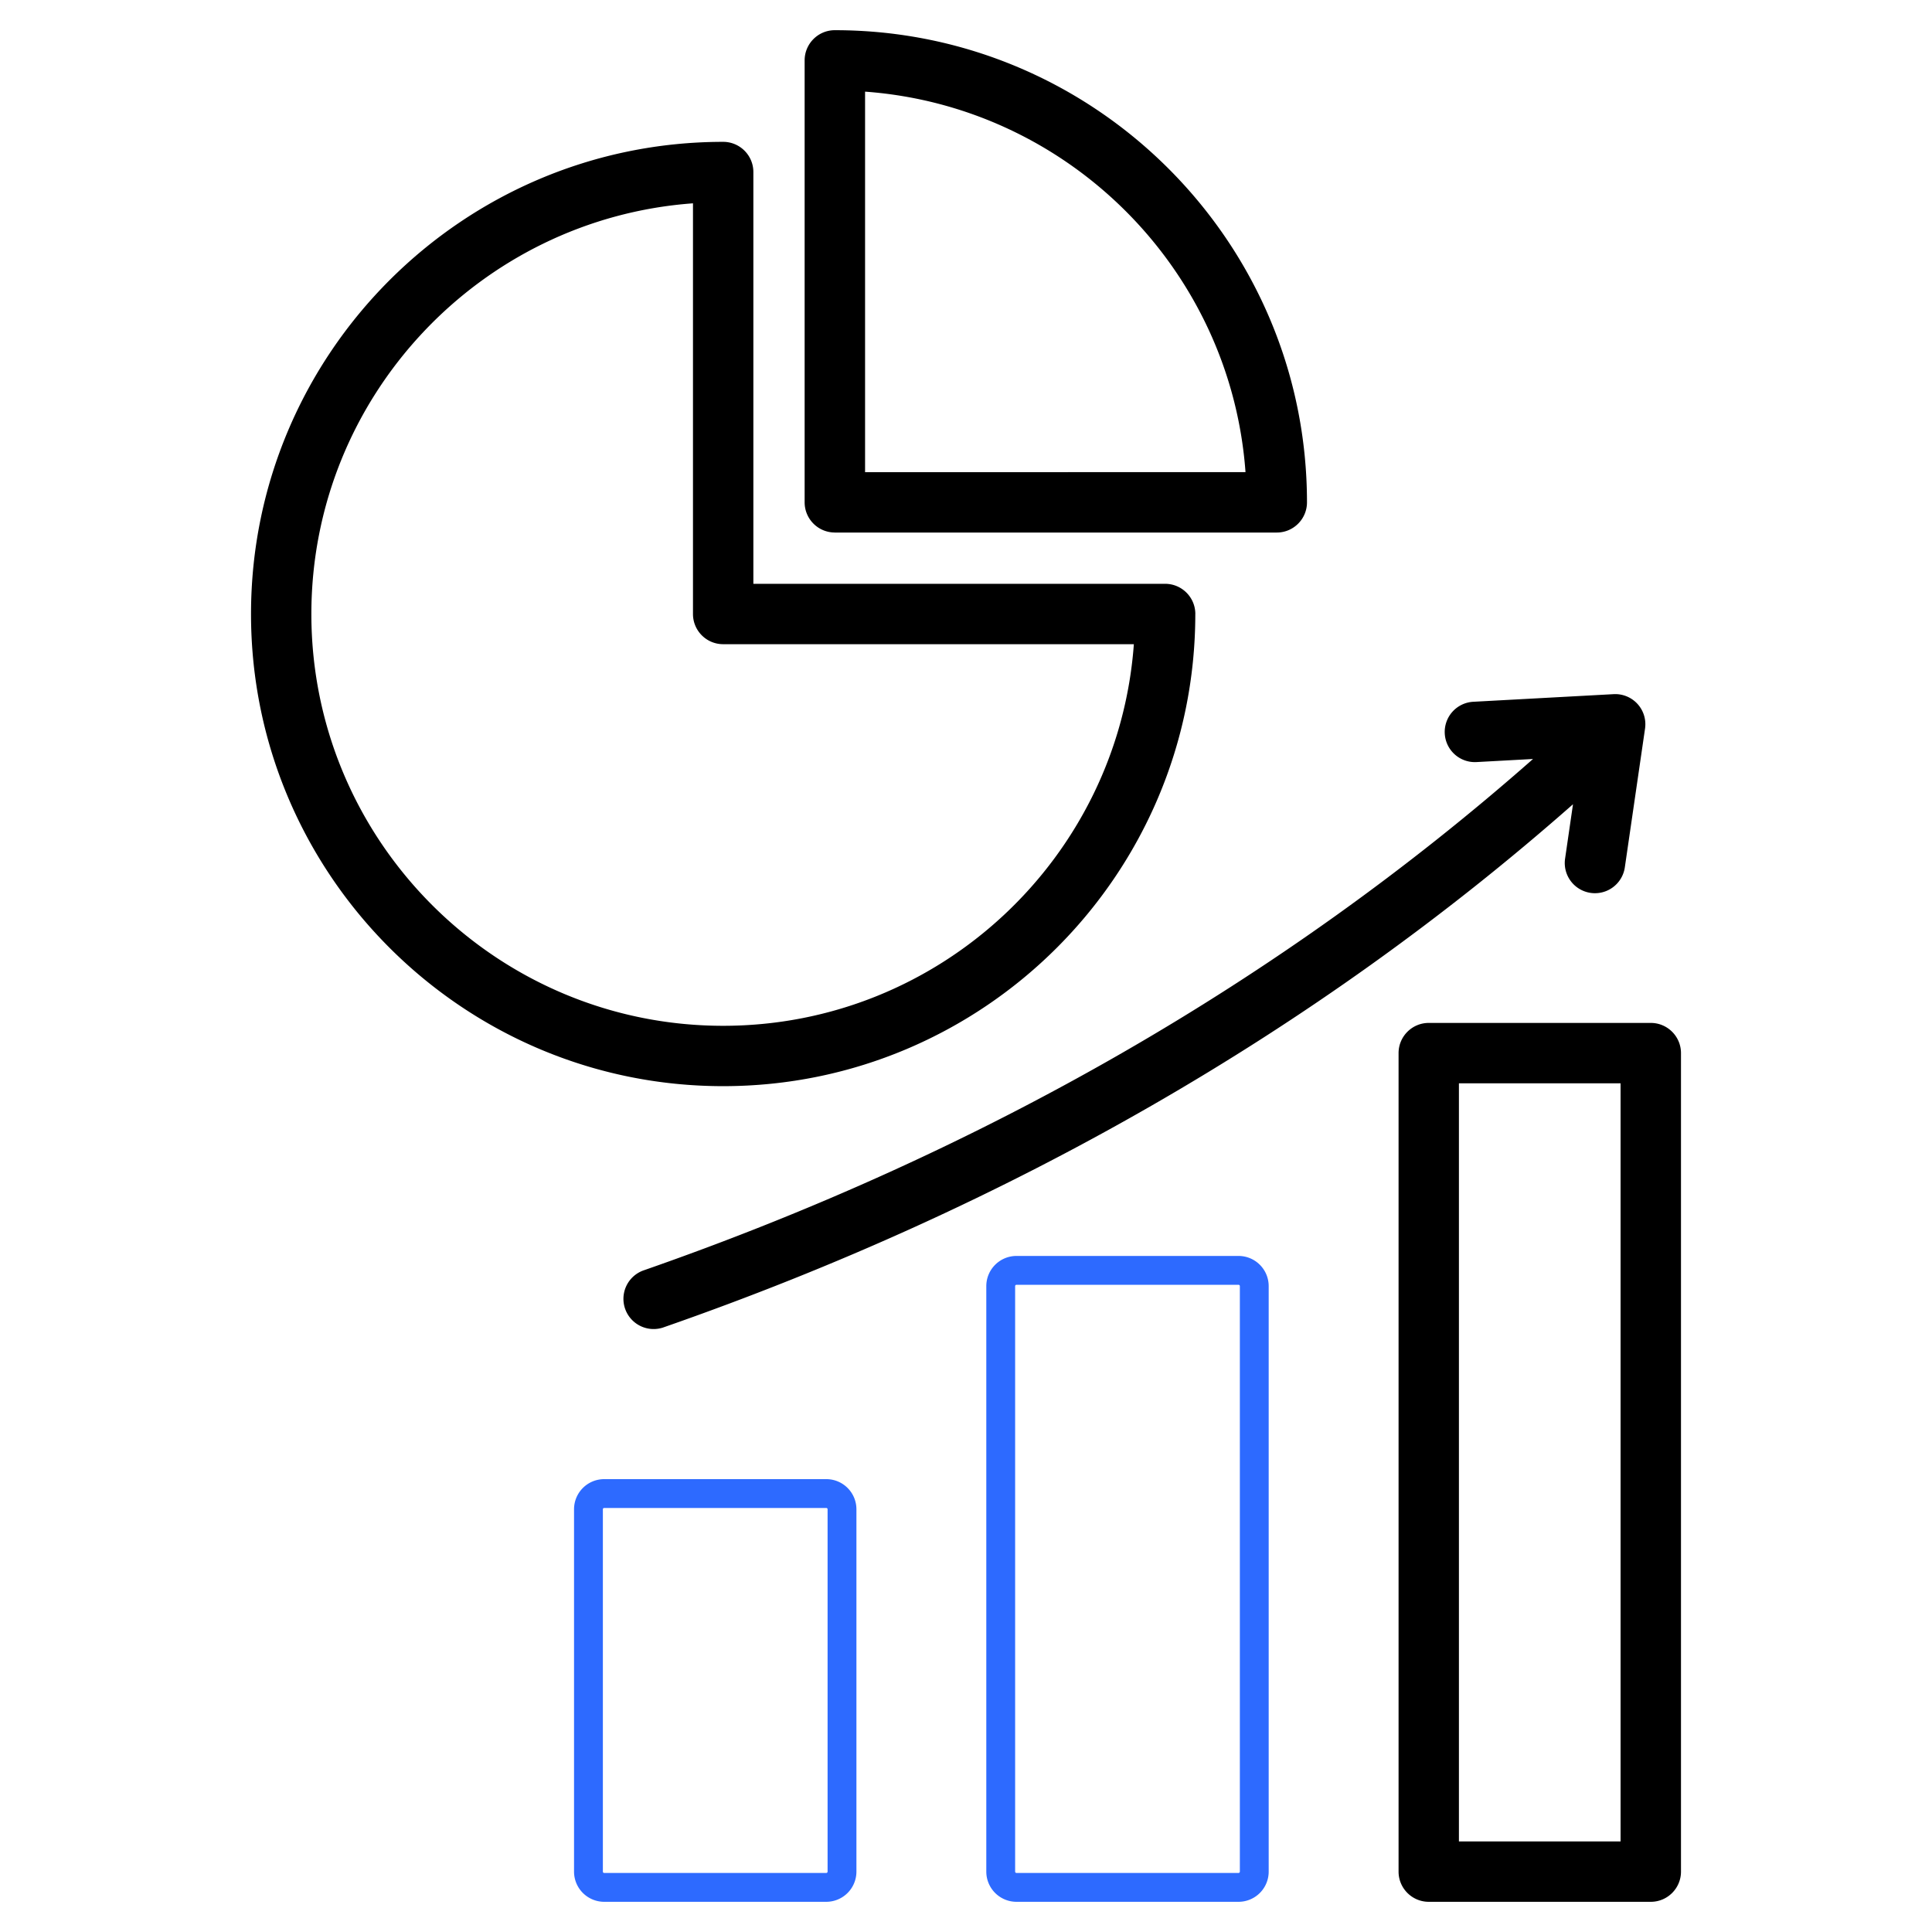
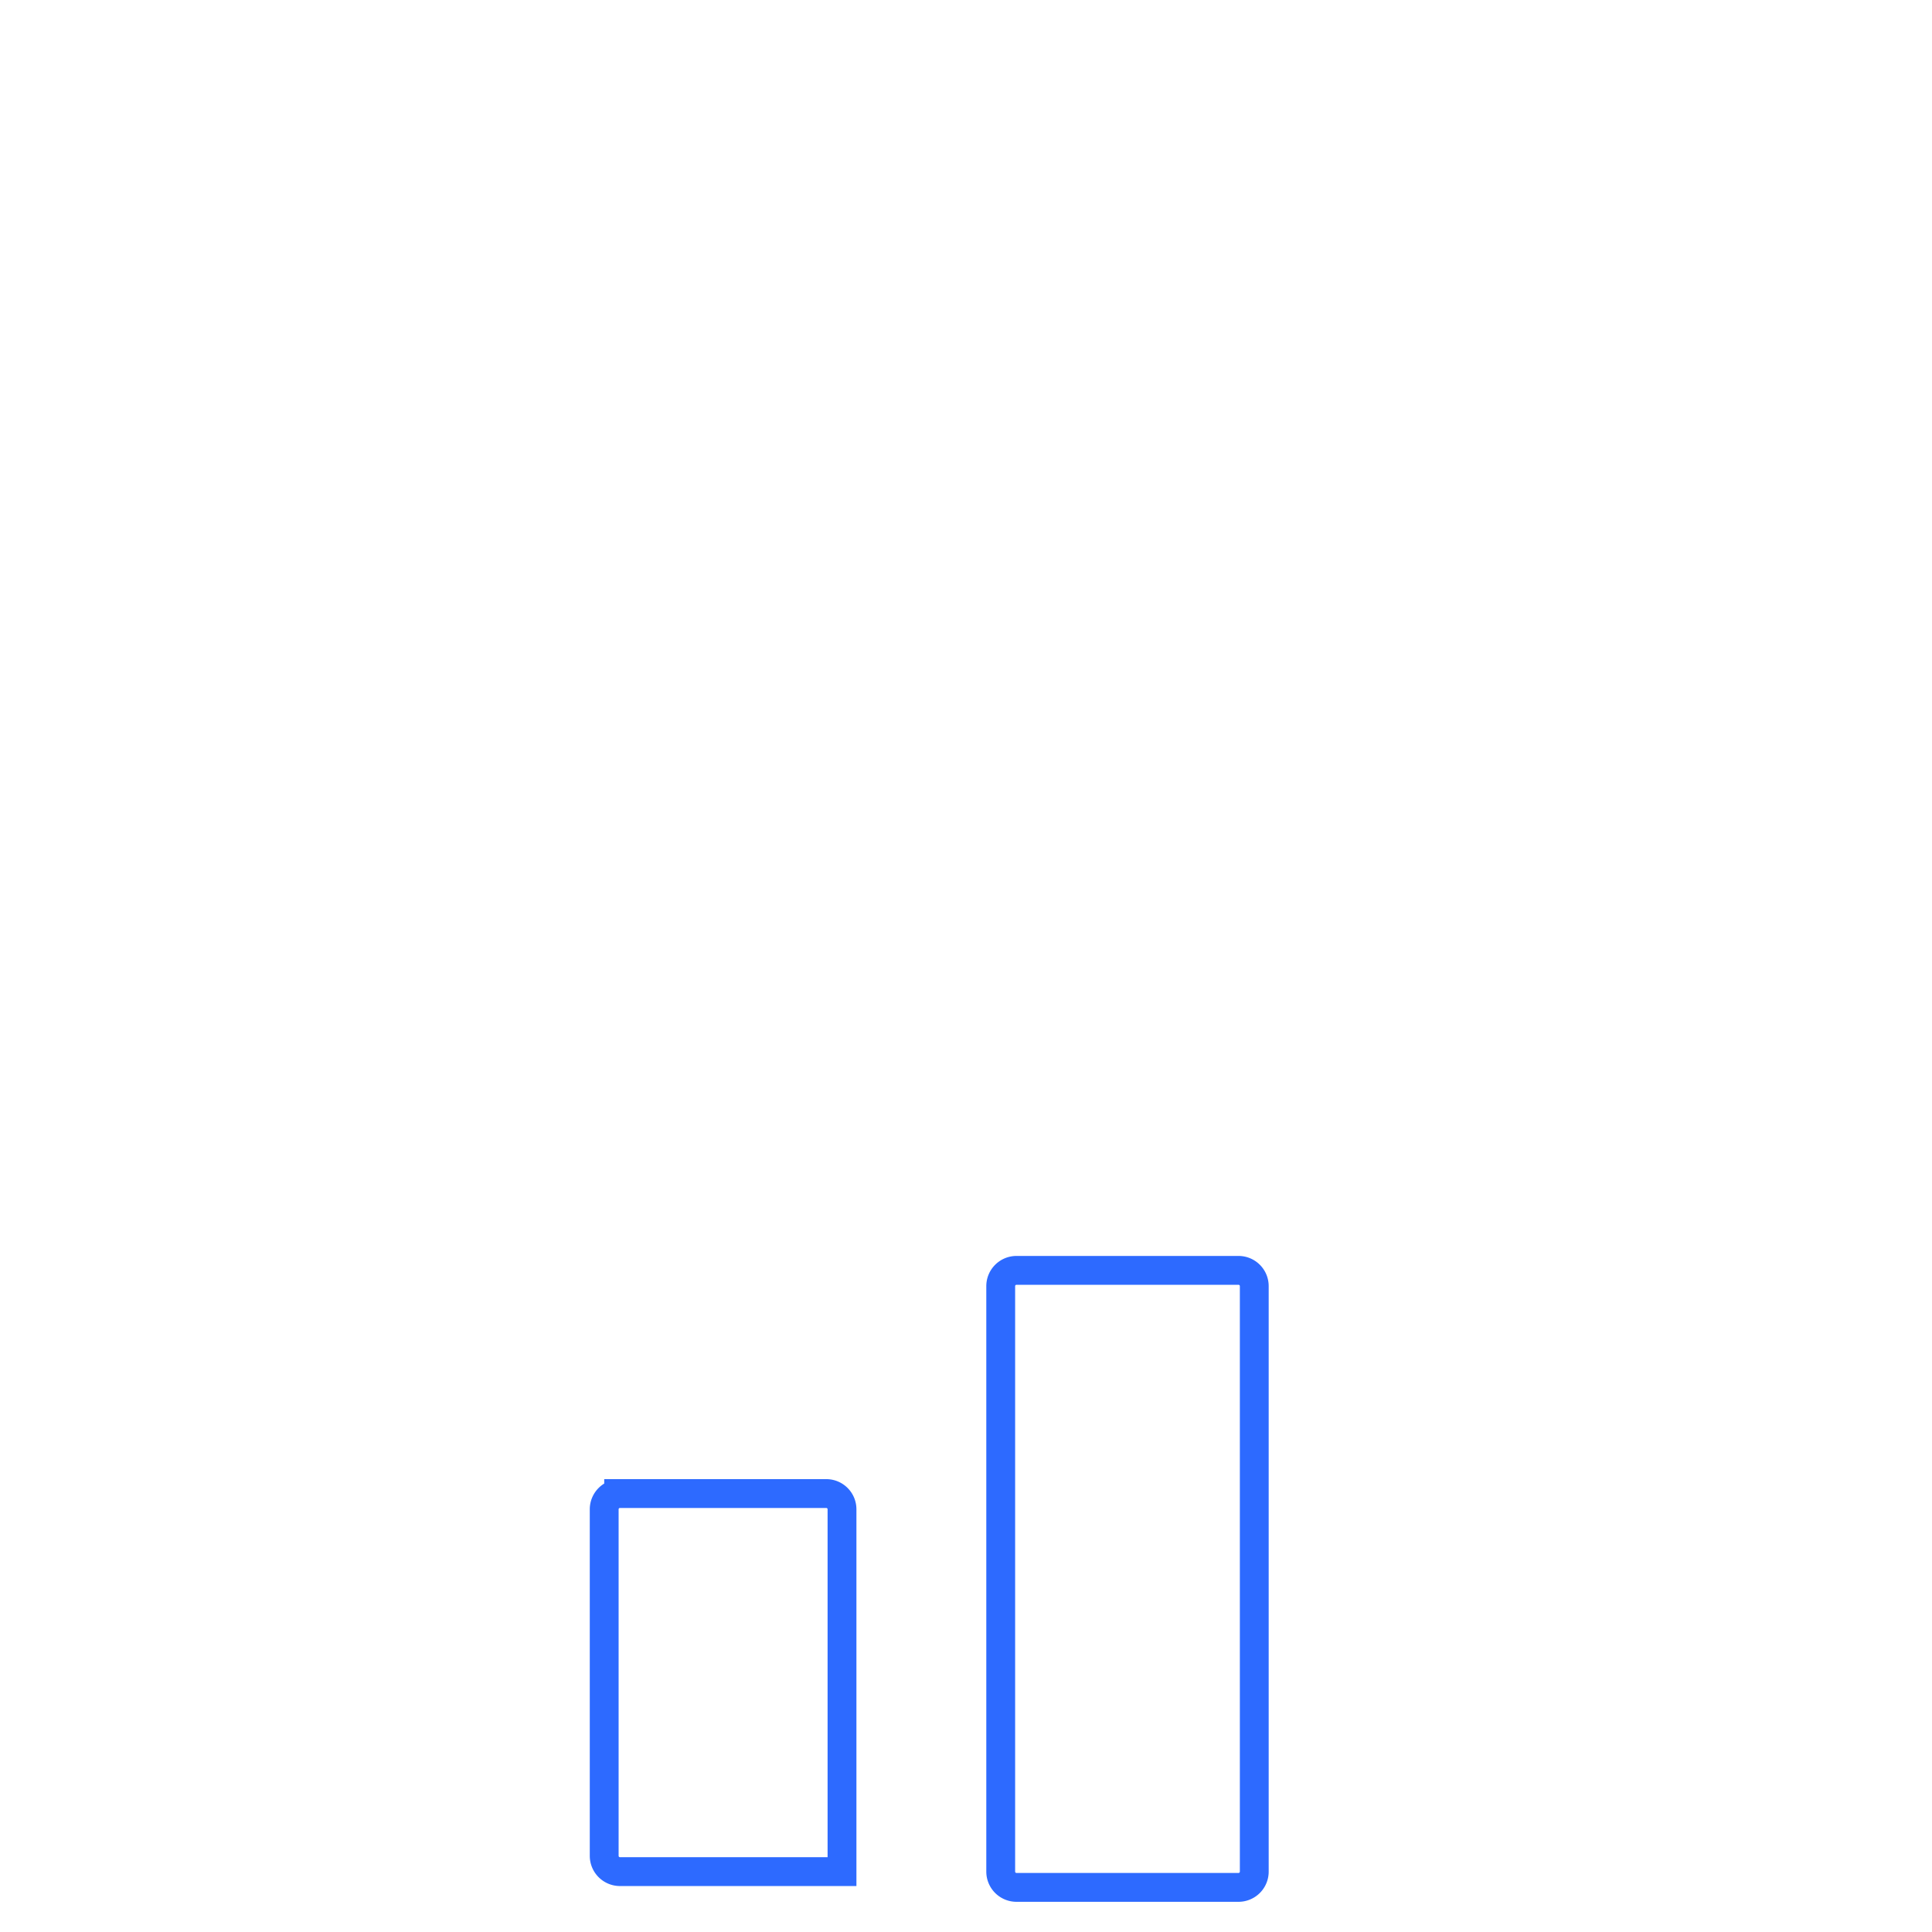
<svg xmlns="http://www.w3.org/2000/svg" width="67" height="67" fill="none">
-   <path d="M57.248 35.474h-7.7c-.578 0-1.047.469-1.047 1.047v28.385c0 .578.469 1.047 1.047 1.047h7.7c.578 0 1.047-.469 1.047-1.047V36.521c0-.578-.47-1.047-1.047-1.047zM56.2 63.859h-5.606V37.568H56.2v26.291zm-6.097-38.42a1.047 1.047 0 01.989-1.102l4.863-.264a1.044 1.044 0 011.093 1.197l-.702 4.82a1.047 1.047 0 01-2.072-.302l.276-1.897c-8.906 7.85-19.512 13.952-31.557 18.147a1.047 1.047 0 01-.689-1.977c11.787-4.105 22.159-10.07 30.86-17.74l-1.959.107a1.046 1.046 0 01-1.102-.988zm-8.65-4.146c0-.578-.47-1.047-1.047-1.047h-14.28V5.966c0-.578-.47-1.047-1.047-1.047-9.03 0-16.374 7.346-16.374 16.374 0 9.029 7.345 16.374 16.373 16.374 9.03 0 16.374-7.345 16.374-16.374zm-30.655 0c0-7.521 5.847-13.704 13.234-14.242v14.242c0 .578.468 1.047 1.046 1.047h14.243c-.538 7.388-6.72 13.234-14.243 13.234-7.874 0-14.28-6.407-14.28-14.28zm18.153-2.825h15.327c.578 0 1.047-.47 1.047-1.047 0-9.029-7.346-16.374-16.374-16.374-.578 0-1.047.469-1.047 1.047V17.42c0 .578.469 1.047 1.047 1.047zm1.047-15.29c7.042.513 12.683 6.154 13.195 13.196H30V3.179z" fill="#000" />
-   <path d="M35.25 44.055h7.7c.303 0 .547.245.547.547v20.304a.547.547 0 01-.546.547h-7.7a.547.547 0 01-.547-.547V44.602c0-.302.245-.547.547-.547zm-14.296 7.74h7.7c.302 0 .546.244.546.546v12.565a.547.547 0 01-.546.547h-7.7a.547.547 0 01-.547-.547V52.341c0-.302.245-.546.547-.546z" stroke="#2D6AFF" />
+   <path d="M35.25 44.055h7.7c.303 0 .547.245.547.547v20.304a.547.547 0 01-.546.547h-7.7a.547.547 0 01-.547-.547V44.602c0-.302.245-.547.547-.547zm-14.296 7.74h7.7c.302 0 .546.244.546.546v12.565h-7.7a.547.547 0 01-.547-.547V52.341c0-.302.245-.546.547-.546z" stroke="#2D6AFF" />
</svg>